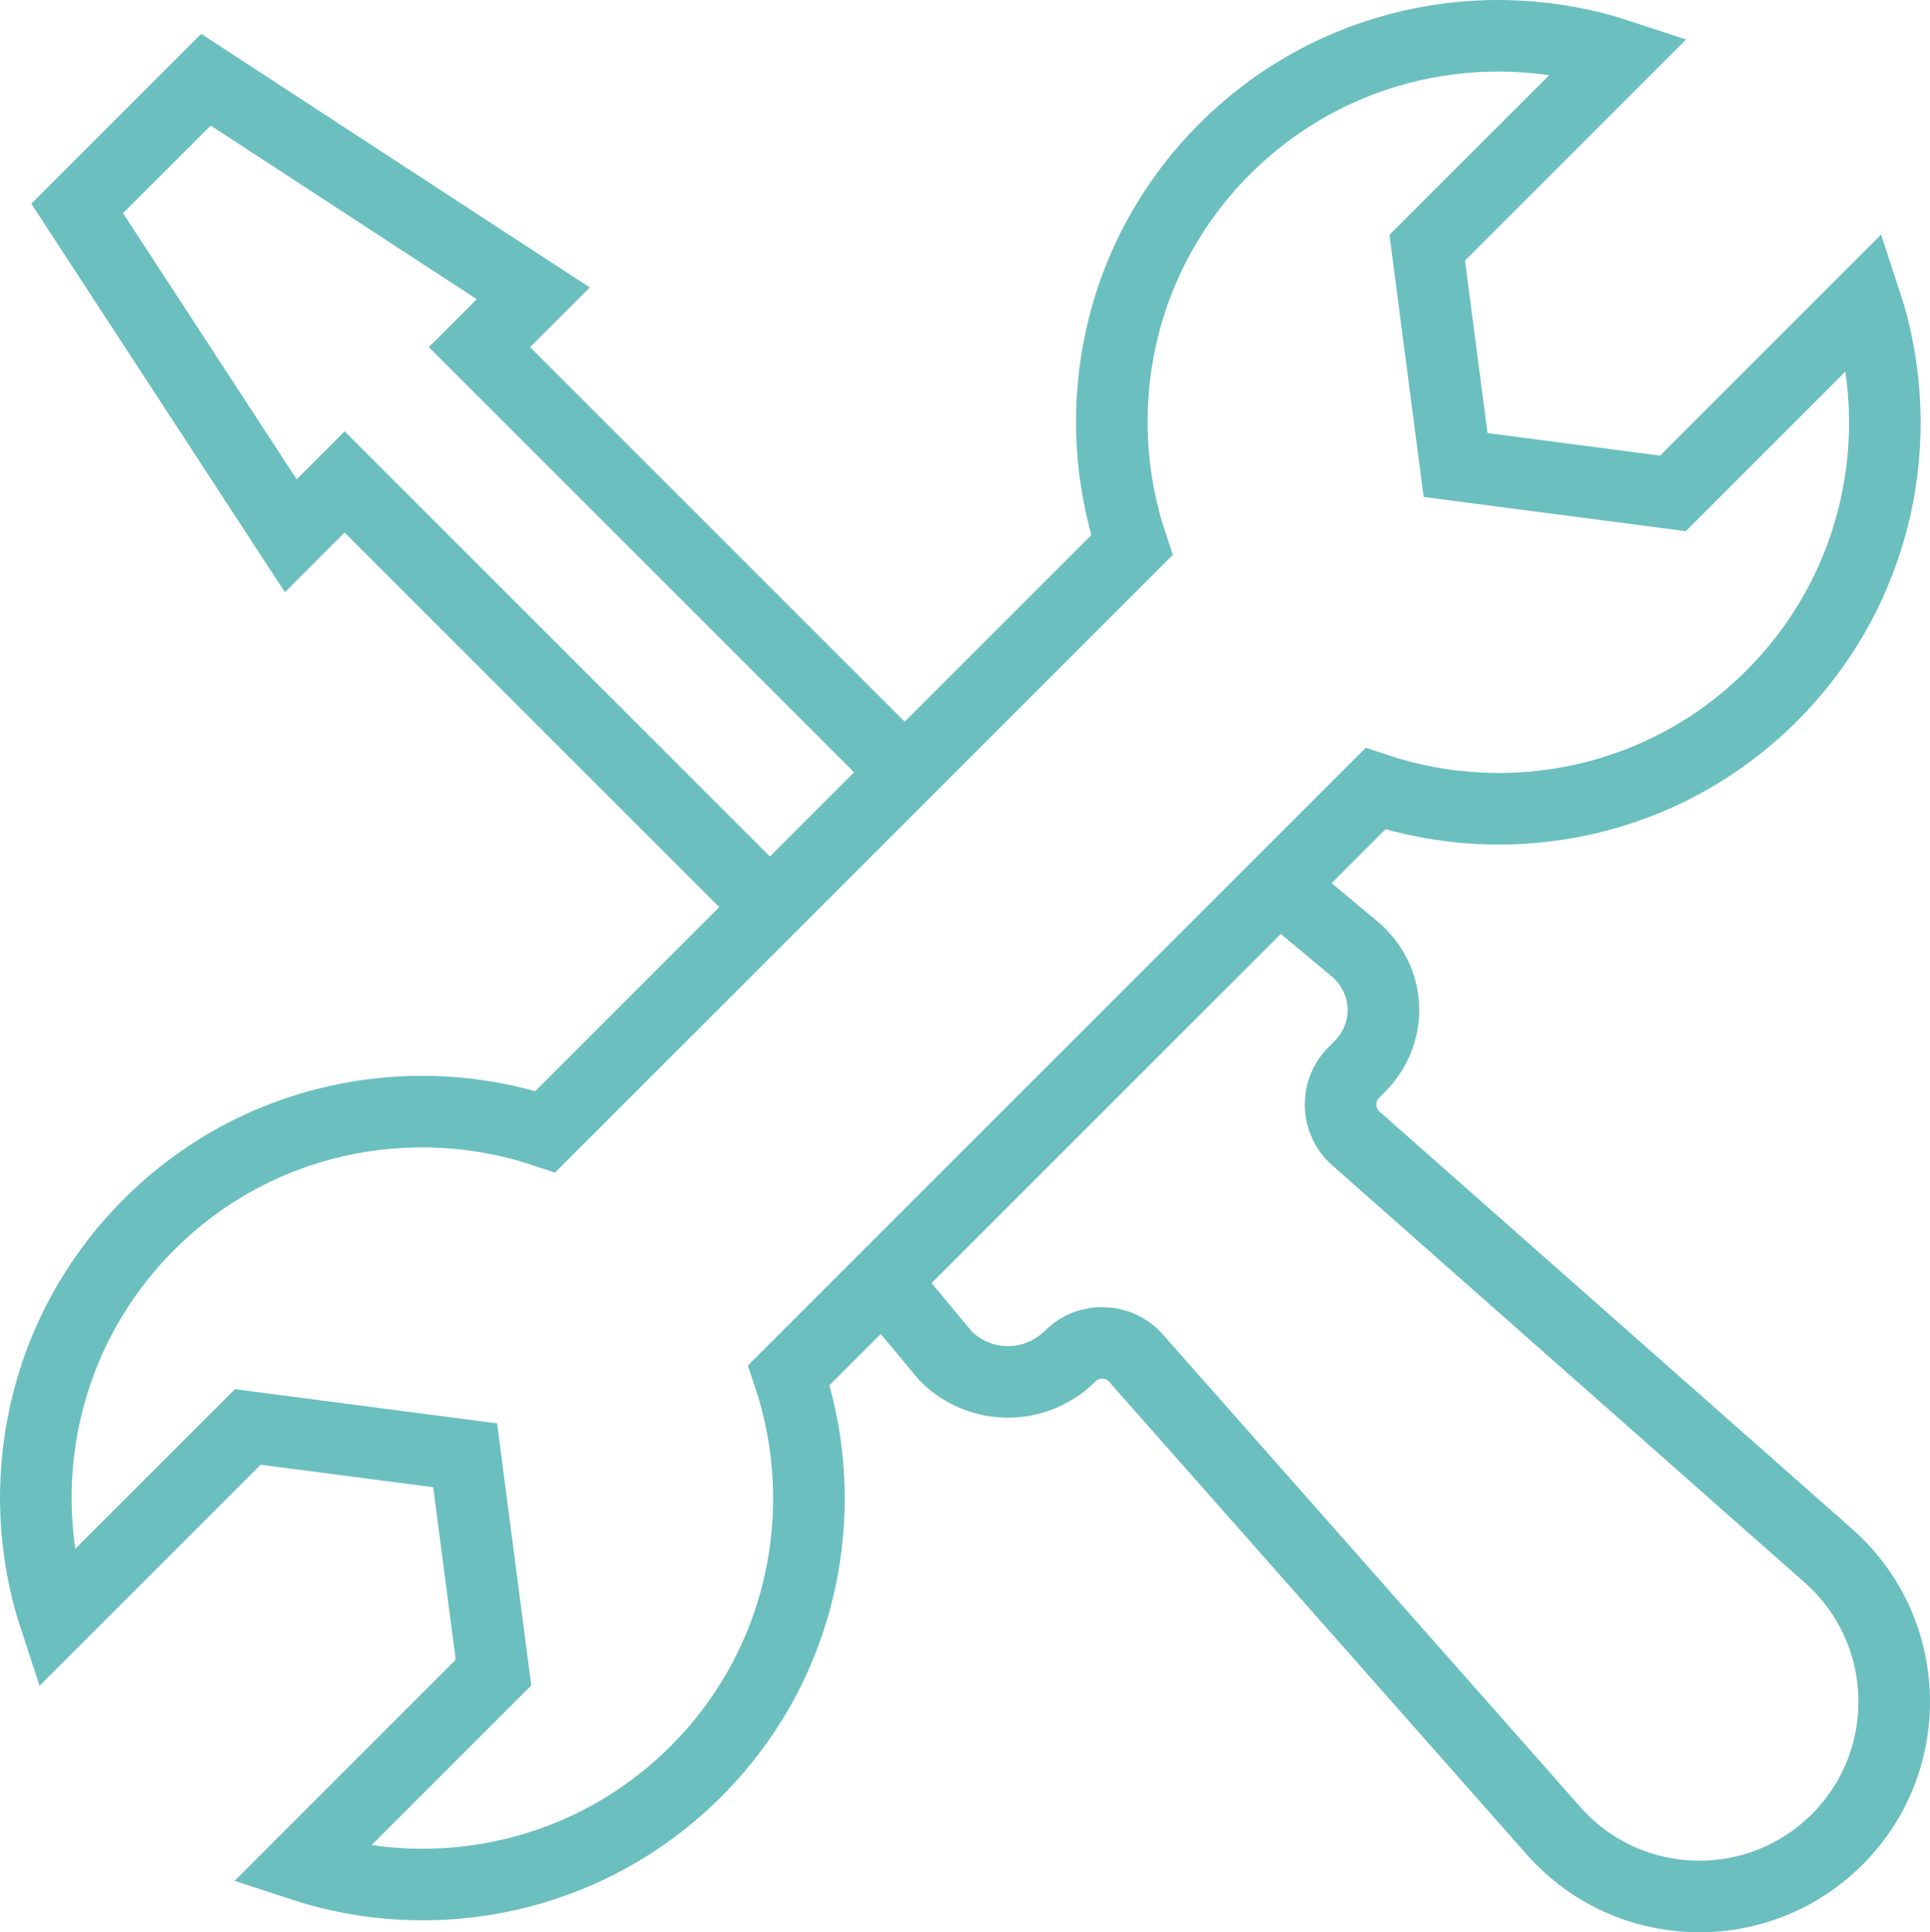
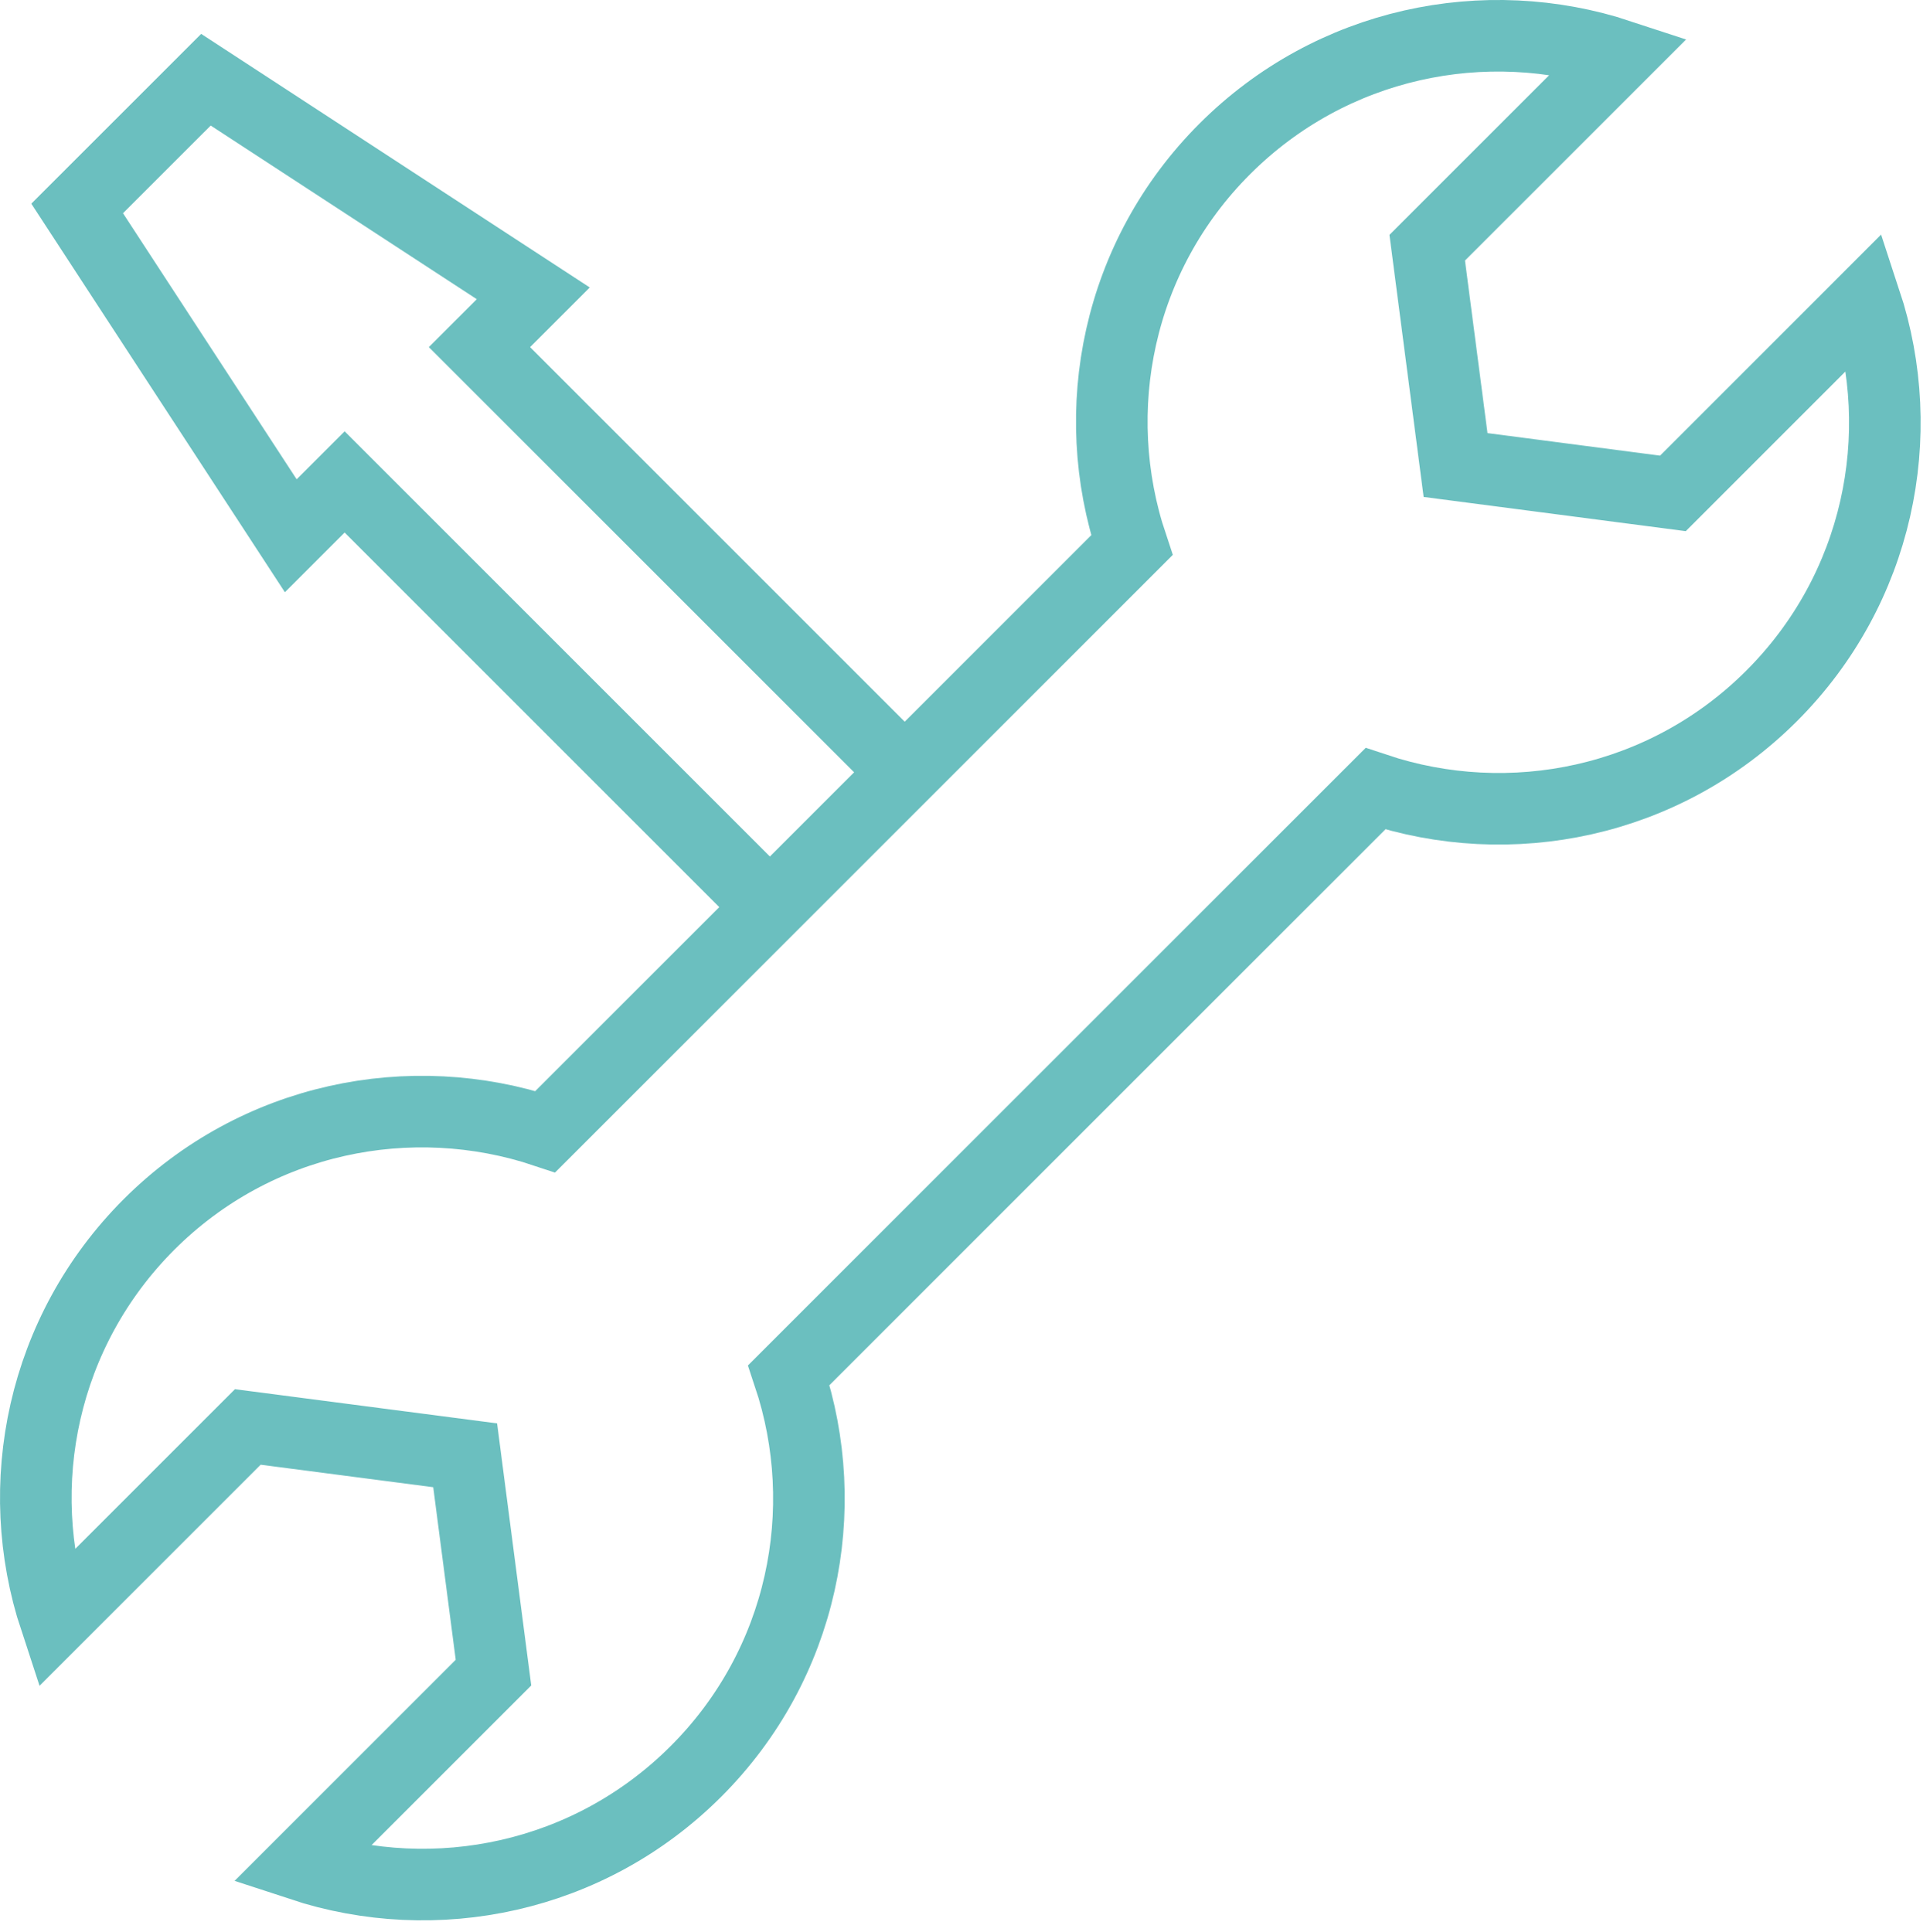
<svg xmlns="http://www.w3.org/2000/svg" version="1.1" id="Ebene_1" x="0px" y="0px" width="67.41px" height="67.5px" viewBox="0 0 67.41 67.5" enable-background="new 0 0 67.41 67.5" xml:space="preserve">
  <g>
    <g>
      <g>
        <g>
          <polyline fill="none" stroke="#6BBFBF" stroke-width="2.5" stroke-miterlimit="10" points="31.562,26.942 16.746,12.126       18.626,10.247 7.193,2.785 2.695,7.282 2.695,7.282 10.156,18.716 12.037,16.835 27.07,31.868     " />
-           <path fill="none" stroke="#6BBFBF" stroke-width="2.5" stroke-miterlimit="10" d="M44.916,31.15l2.368,1.974      c1.304,1.086,1.389,2.955,0.188,4.154l-0.188,0.188c-0.644,0.645-0.611,1.699,0.071,2.303l16.592,14.654      c2.861,2.617,2.962,7.092,0.221,9.834c-2.743,2.742-7.219,2.643-9.835-0.221L39.68,47.446c-0.605-0.684-1.658-0.717-2.303-0.072      l0,0c-1.199,1.199-3.145,1.199-4.342,0l-1.974-2.367" />
        </g>
      </g>
    </g>
    <path fill="none" stroke="#6BBFBF" stroke-width="2.5" stroke-miterlimit="10" d="M50.839,16.245l-0.99-7.592l6.723-6.722l0,0   c-4.692-1.548-10.063-0.459-13.795,3.273c-3.746,3.744-4.817,9.138-3.244,13.842L19.047,39.532   c-4.705-1.572-10.098-0.5-13.844,3.244c-3.731,3.732-4.819,9.104-3.271,13.795l0,0l6.723-6.723l7.592,0.99l0.989,7.592   l-6.723,6.723c4.692,1.547,10.063,0.459,13.795-3.273c3.746-3.744,4.817-9.139,3.245-13.842l20.486-20.485   c4.703,1.572,10.096,0.5,13.841-3.245c3.732-3.732,4.82-9.103,3.271-13.794l-6.72,6.722L50.839,16.245z" />
  </g>
</svg>